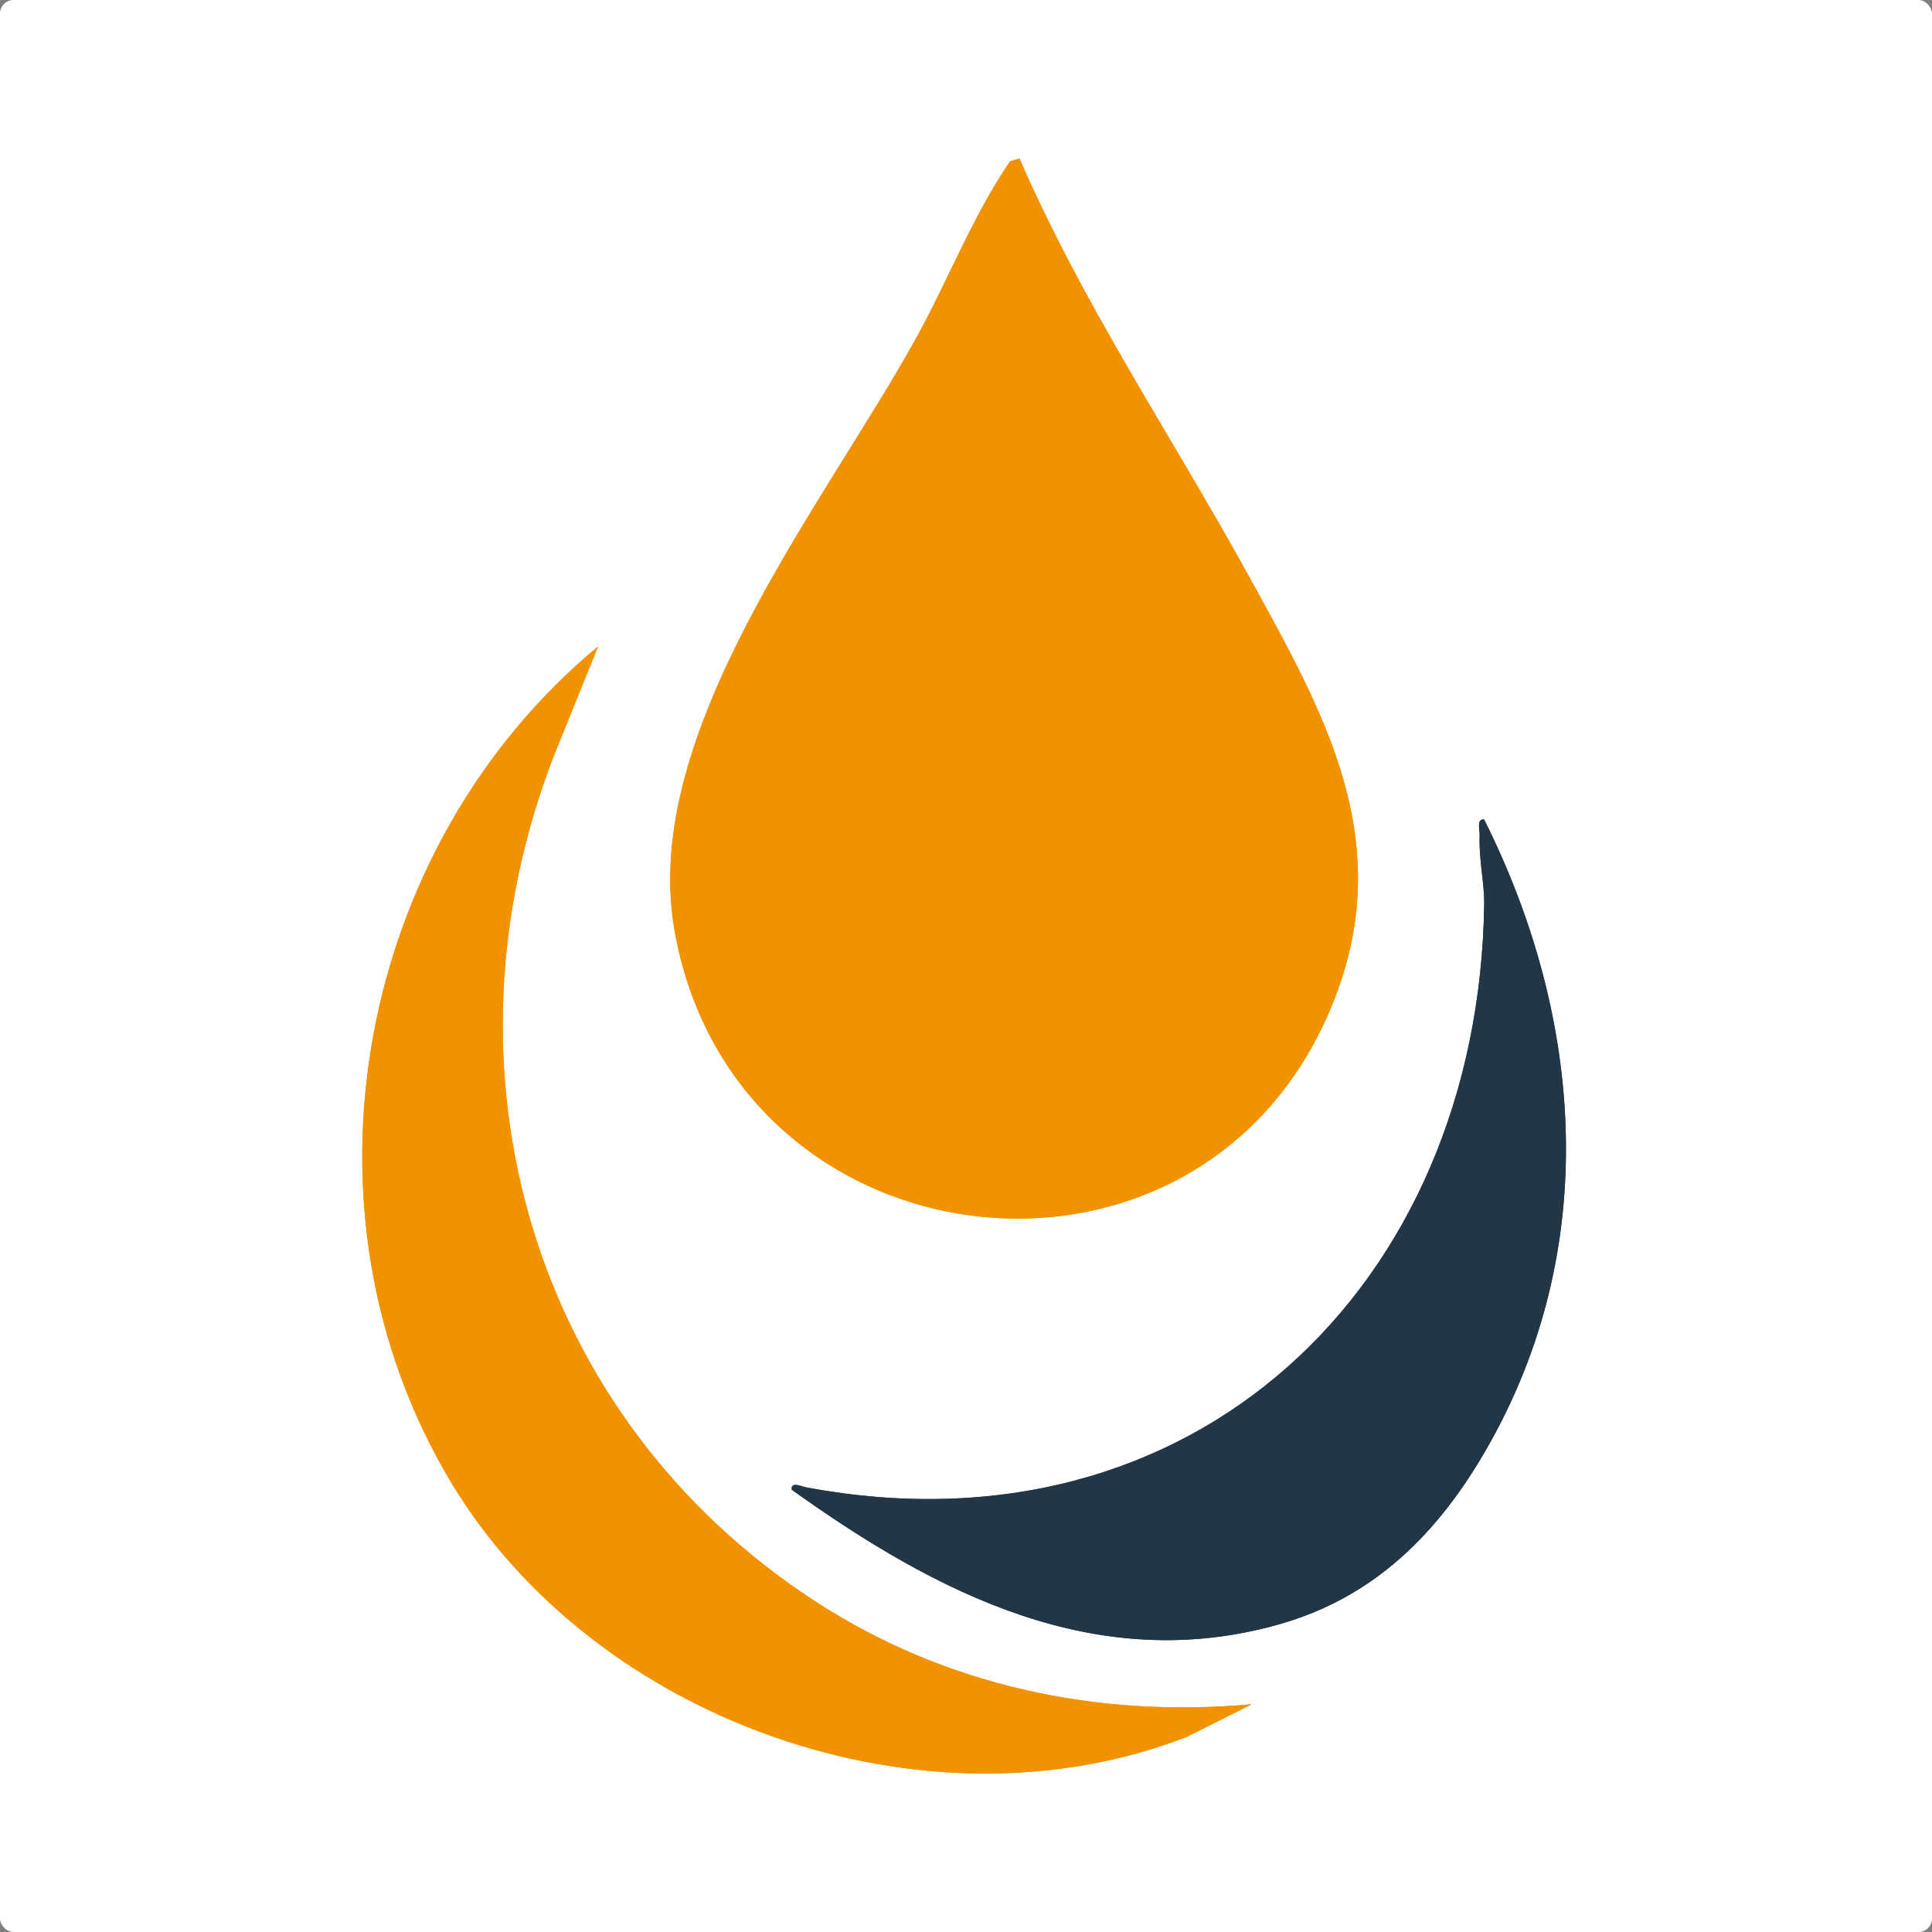
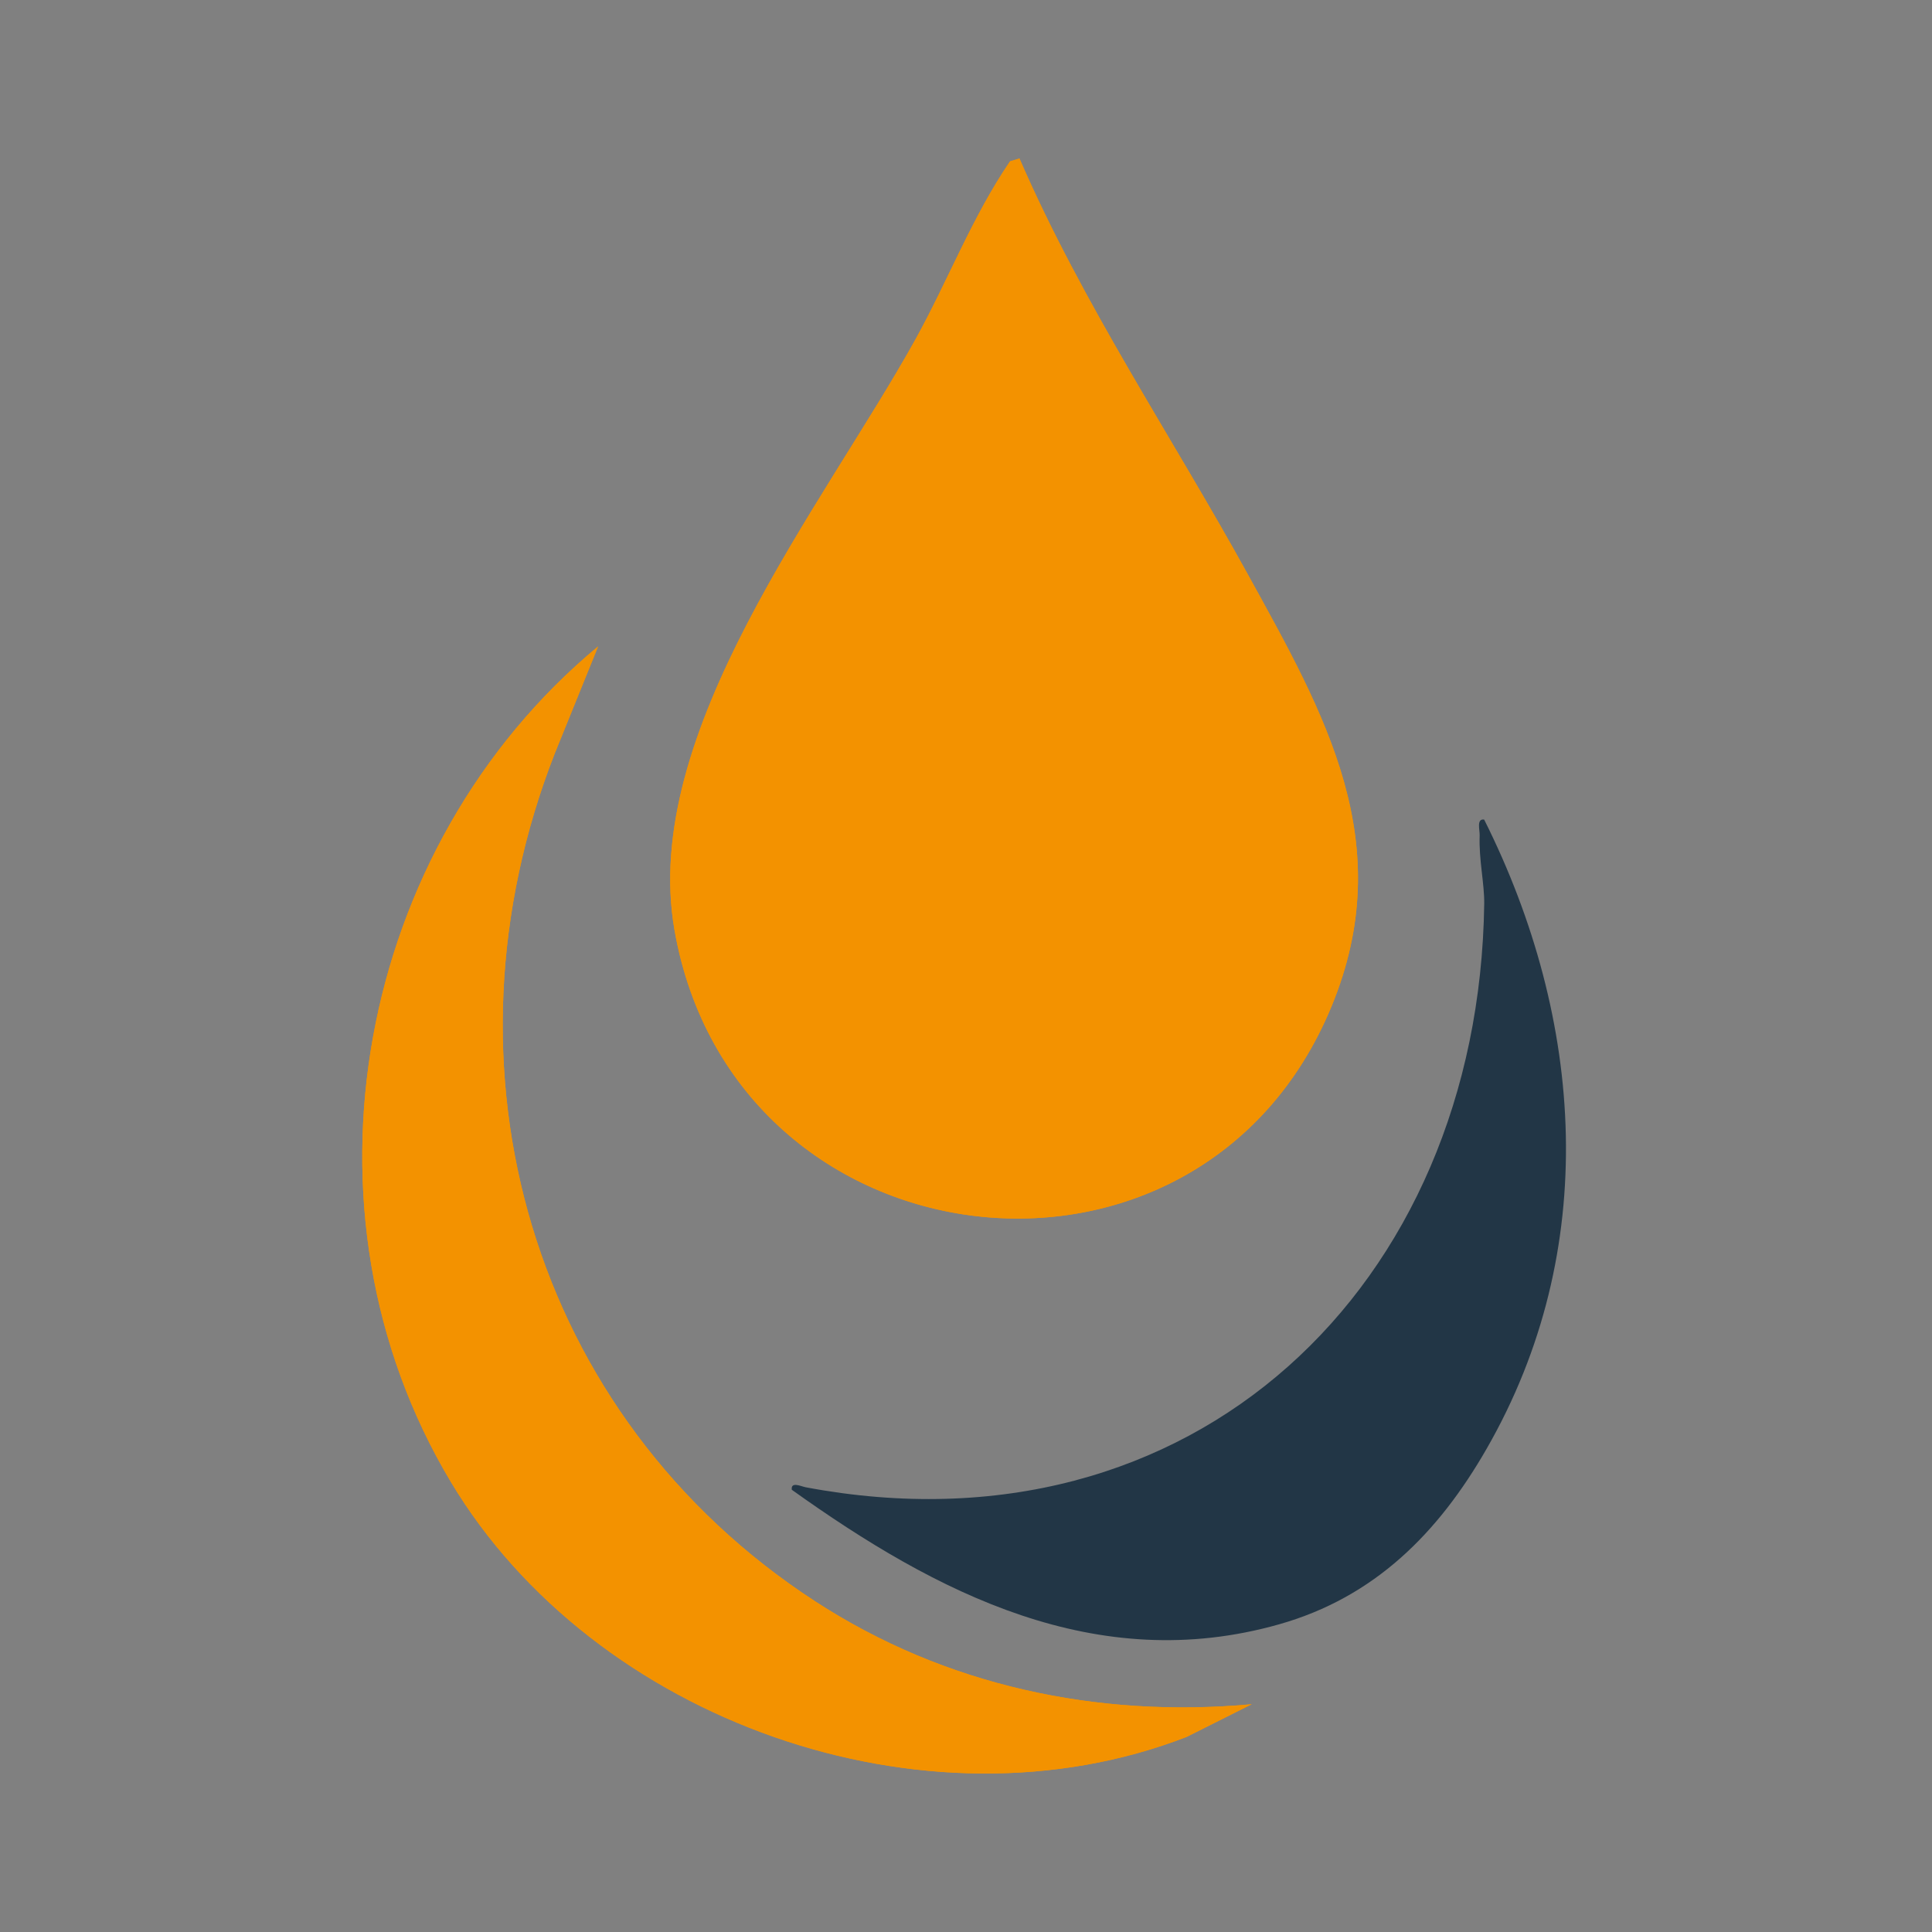
<svg xmlns="http://www.w3.org/2000/svg" width="512" height="512" viewBox="0 0 512 512" fill="none">
  <rect x="0" y="0" width="512" height="512" fill="#808080" stroke="none" />
-   <rect width="512" height="512" rx="3.6" fill="white" />
  <path d="M270.168 42C286.942 80.667 310.525 115.611 330.76 152.345C351.22 189.465 370.731 223.443 352.862 266.717C317.85 351.526 194.572 336.833 178.748 246.466C169.588 194.185 218.075 134.188 242.624 89.914C251.253 74.351 257.627 57.483 267.672 42.757L270.168 42Z" fill="#F39200" />
  <path d="M331.758 451.624L314.485 460.292C245.007 487.245 157.386 455.942 119.507 392.77C76.301 320.721 94.588 224.313 158.513 171.291L147.019 199.663C114.356 283.134 140.644 375.273 215.966 424.332C250.464 446.79 290.821 455.362 331.758 451.64V451.624Z" fill="#F39200" />
-   <path d="M209.833 394.8C209.543 392.545 212.263 393.898 213.503 394.14C316.079 413.457 391.932 340.989 393.333 239.538C393.413 234.237 391.884 227.825 392.125 221.397C392.174 219.931 391.224 216.902 393.316 217.192C419.926 270.326 424.208 331.322 393.96 383.957C381.146 406.271 364.276 423.284 339.002 430.454C290.564 444.181 248.146 422.205 209.833 394.8Z" fill="#223646" />
  <path d="M270.168 42C286.942 80.667 310.525 115.611 330.76 152.345C351.22 189.465 370.731 223.443 352.862 266.717C317.85 351.526 194.572 336.833 178.748 246.466C169.588 194.185 218.075 134.188 242.624 89.914C251.253 74.351 257.627 57.483 267.672 42.757L270.168 42Z" fill="#F39200" />
  <path d="M331.758 451.624L314.485 460.292C245.007 487.245 157.386 455.942 119.507 392.77C76.301 320.721 94.588 224.313 158.513 171.291L147.019 199.663C114.356 283.134 140.644 375.273 215.966 424.332C250.464 446.79 290.821 455.362 331.758 451.64V451.624Z" fill="#F39200" />
  <path d="M209.833 394.8C209.543 392.545 212.263 393.898 213.503 394.14C316.079 413.457 391.932 340.989 393.333 239.538C393.413 234.237 391.884 227.825 392.125 221.397C392.174 219.931 391.224 216.902 393.316 217.192C419.926 270.326 424.208 331.322 393.96 383.957C381.146 406.271 364.276 423.284 339.002 430.454C290.564 444.181 248.146 422.205 209.833 394.8Z" fill="#223646" />
</svg>